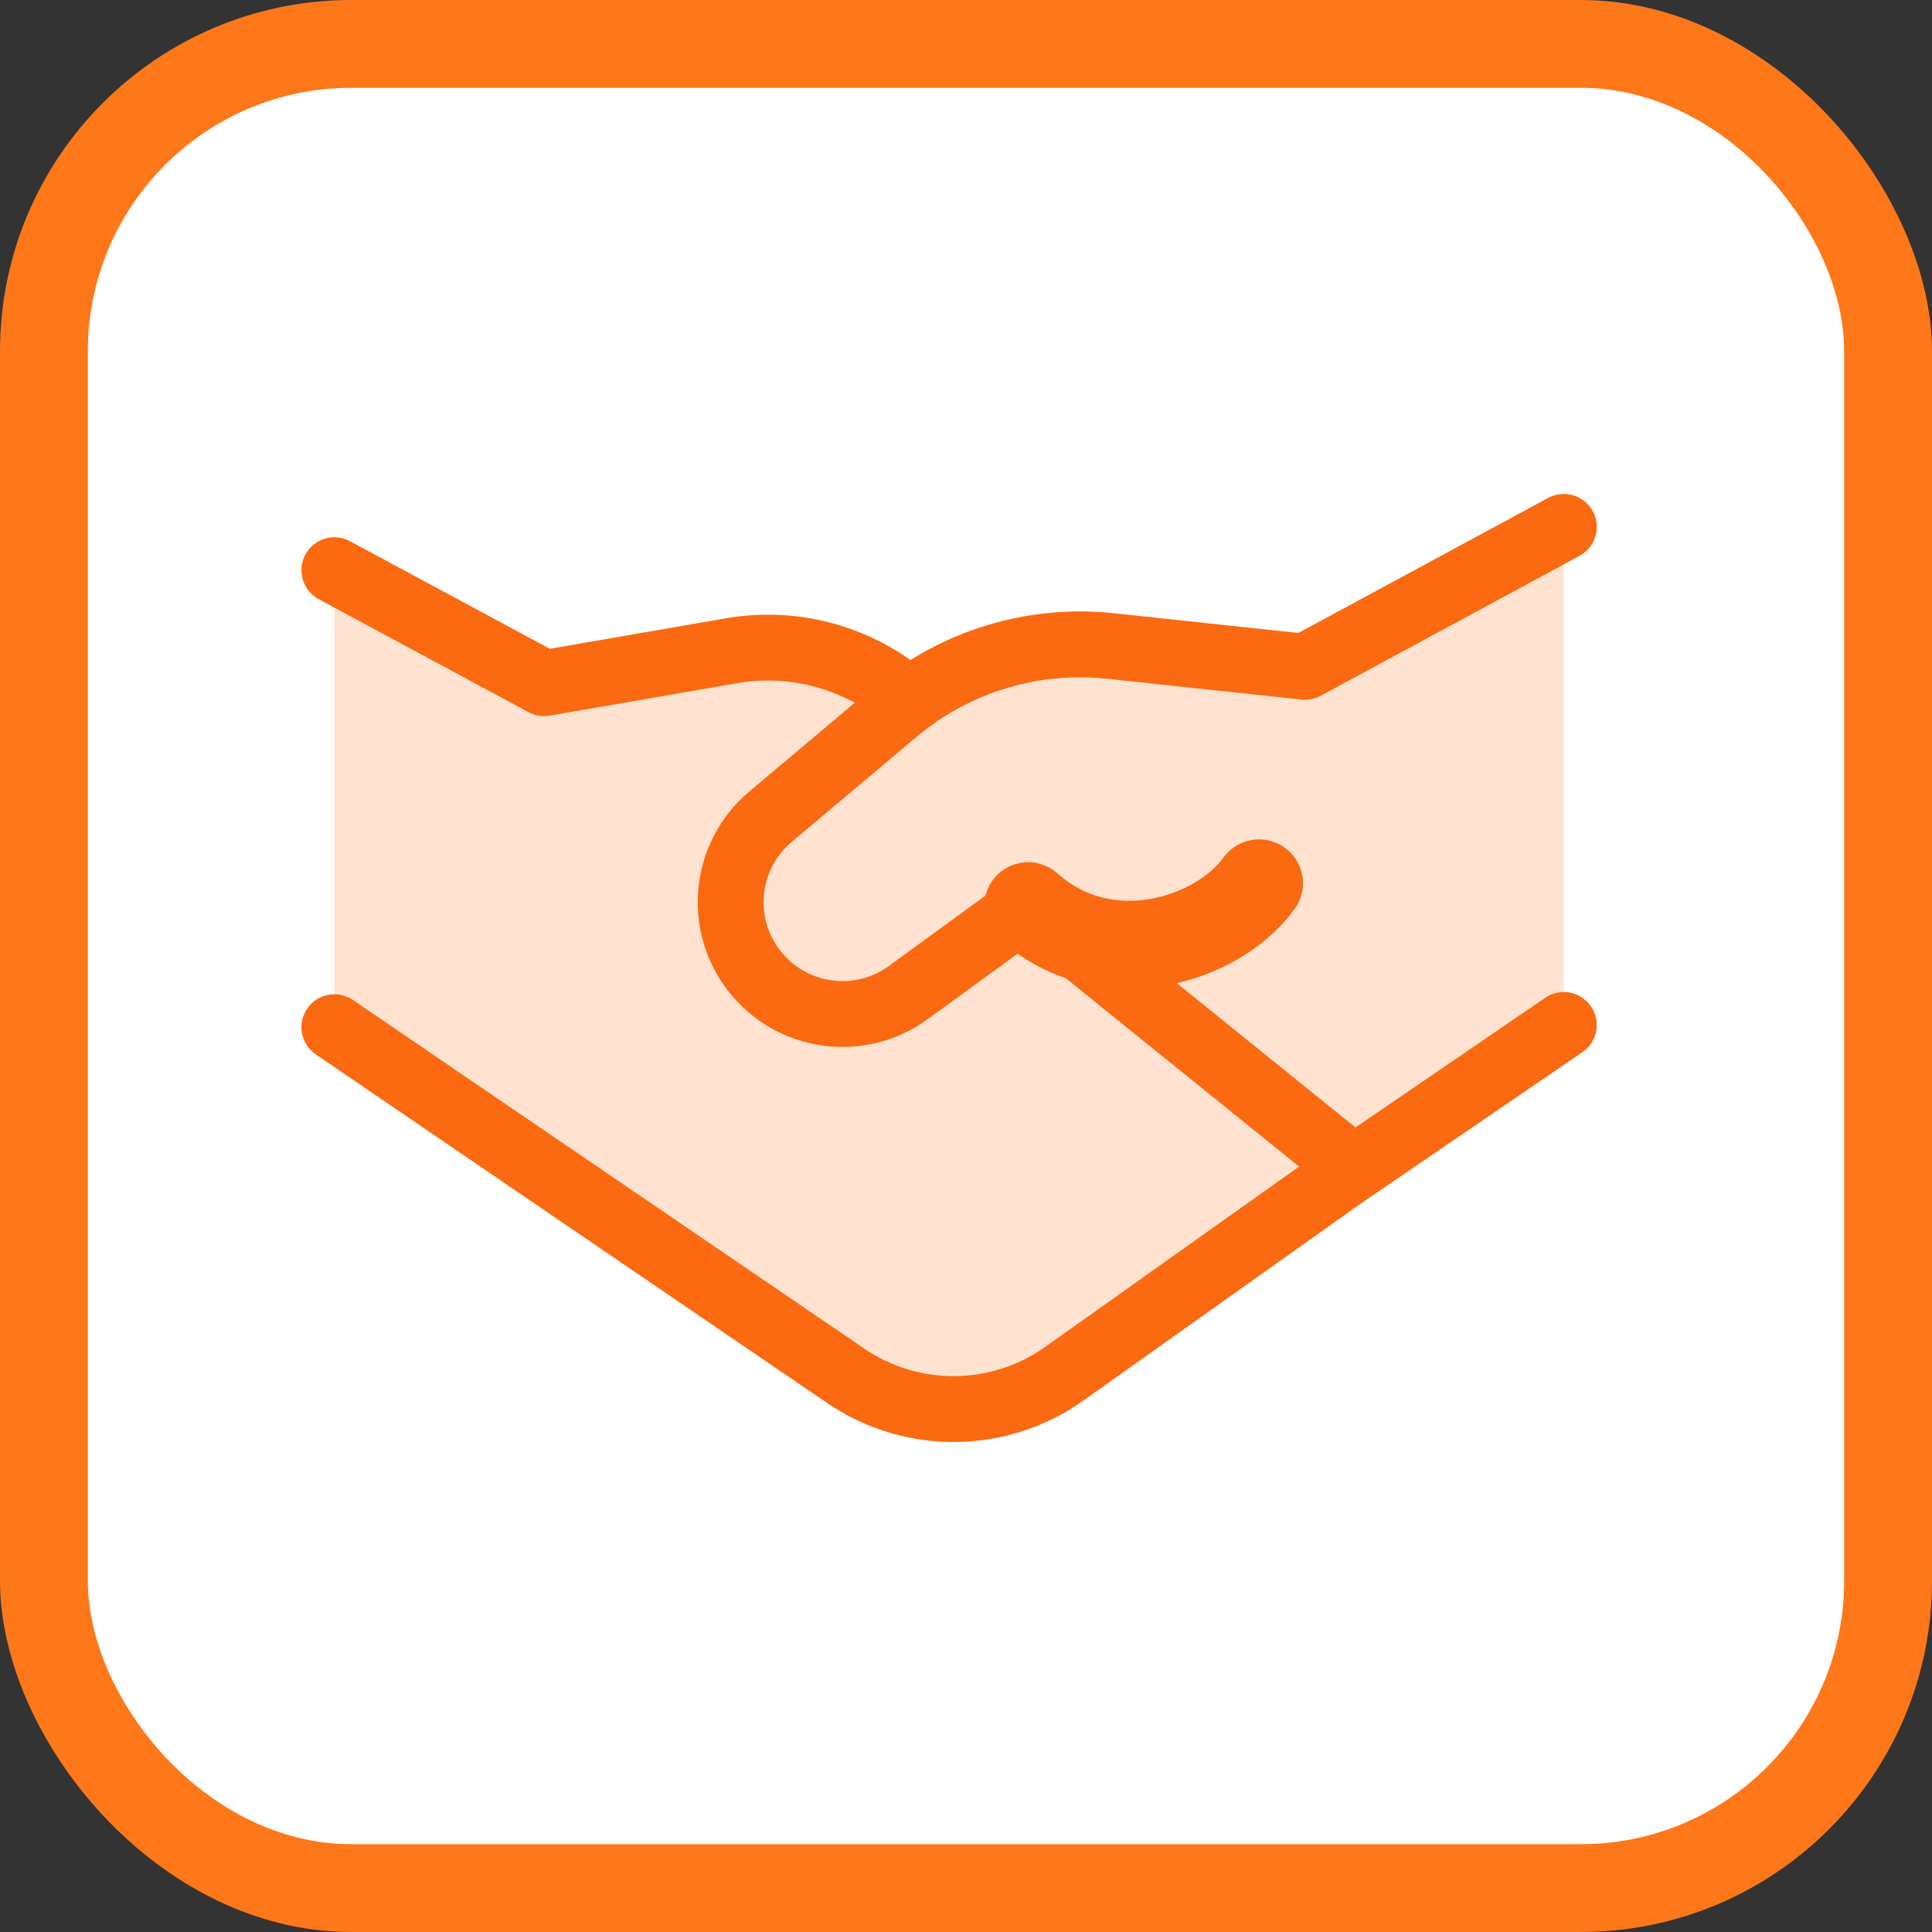
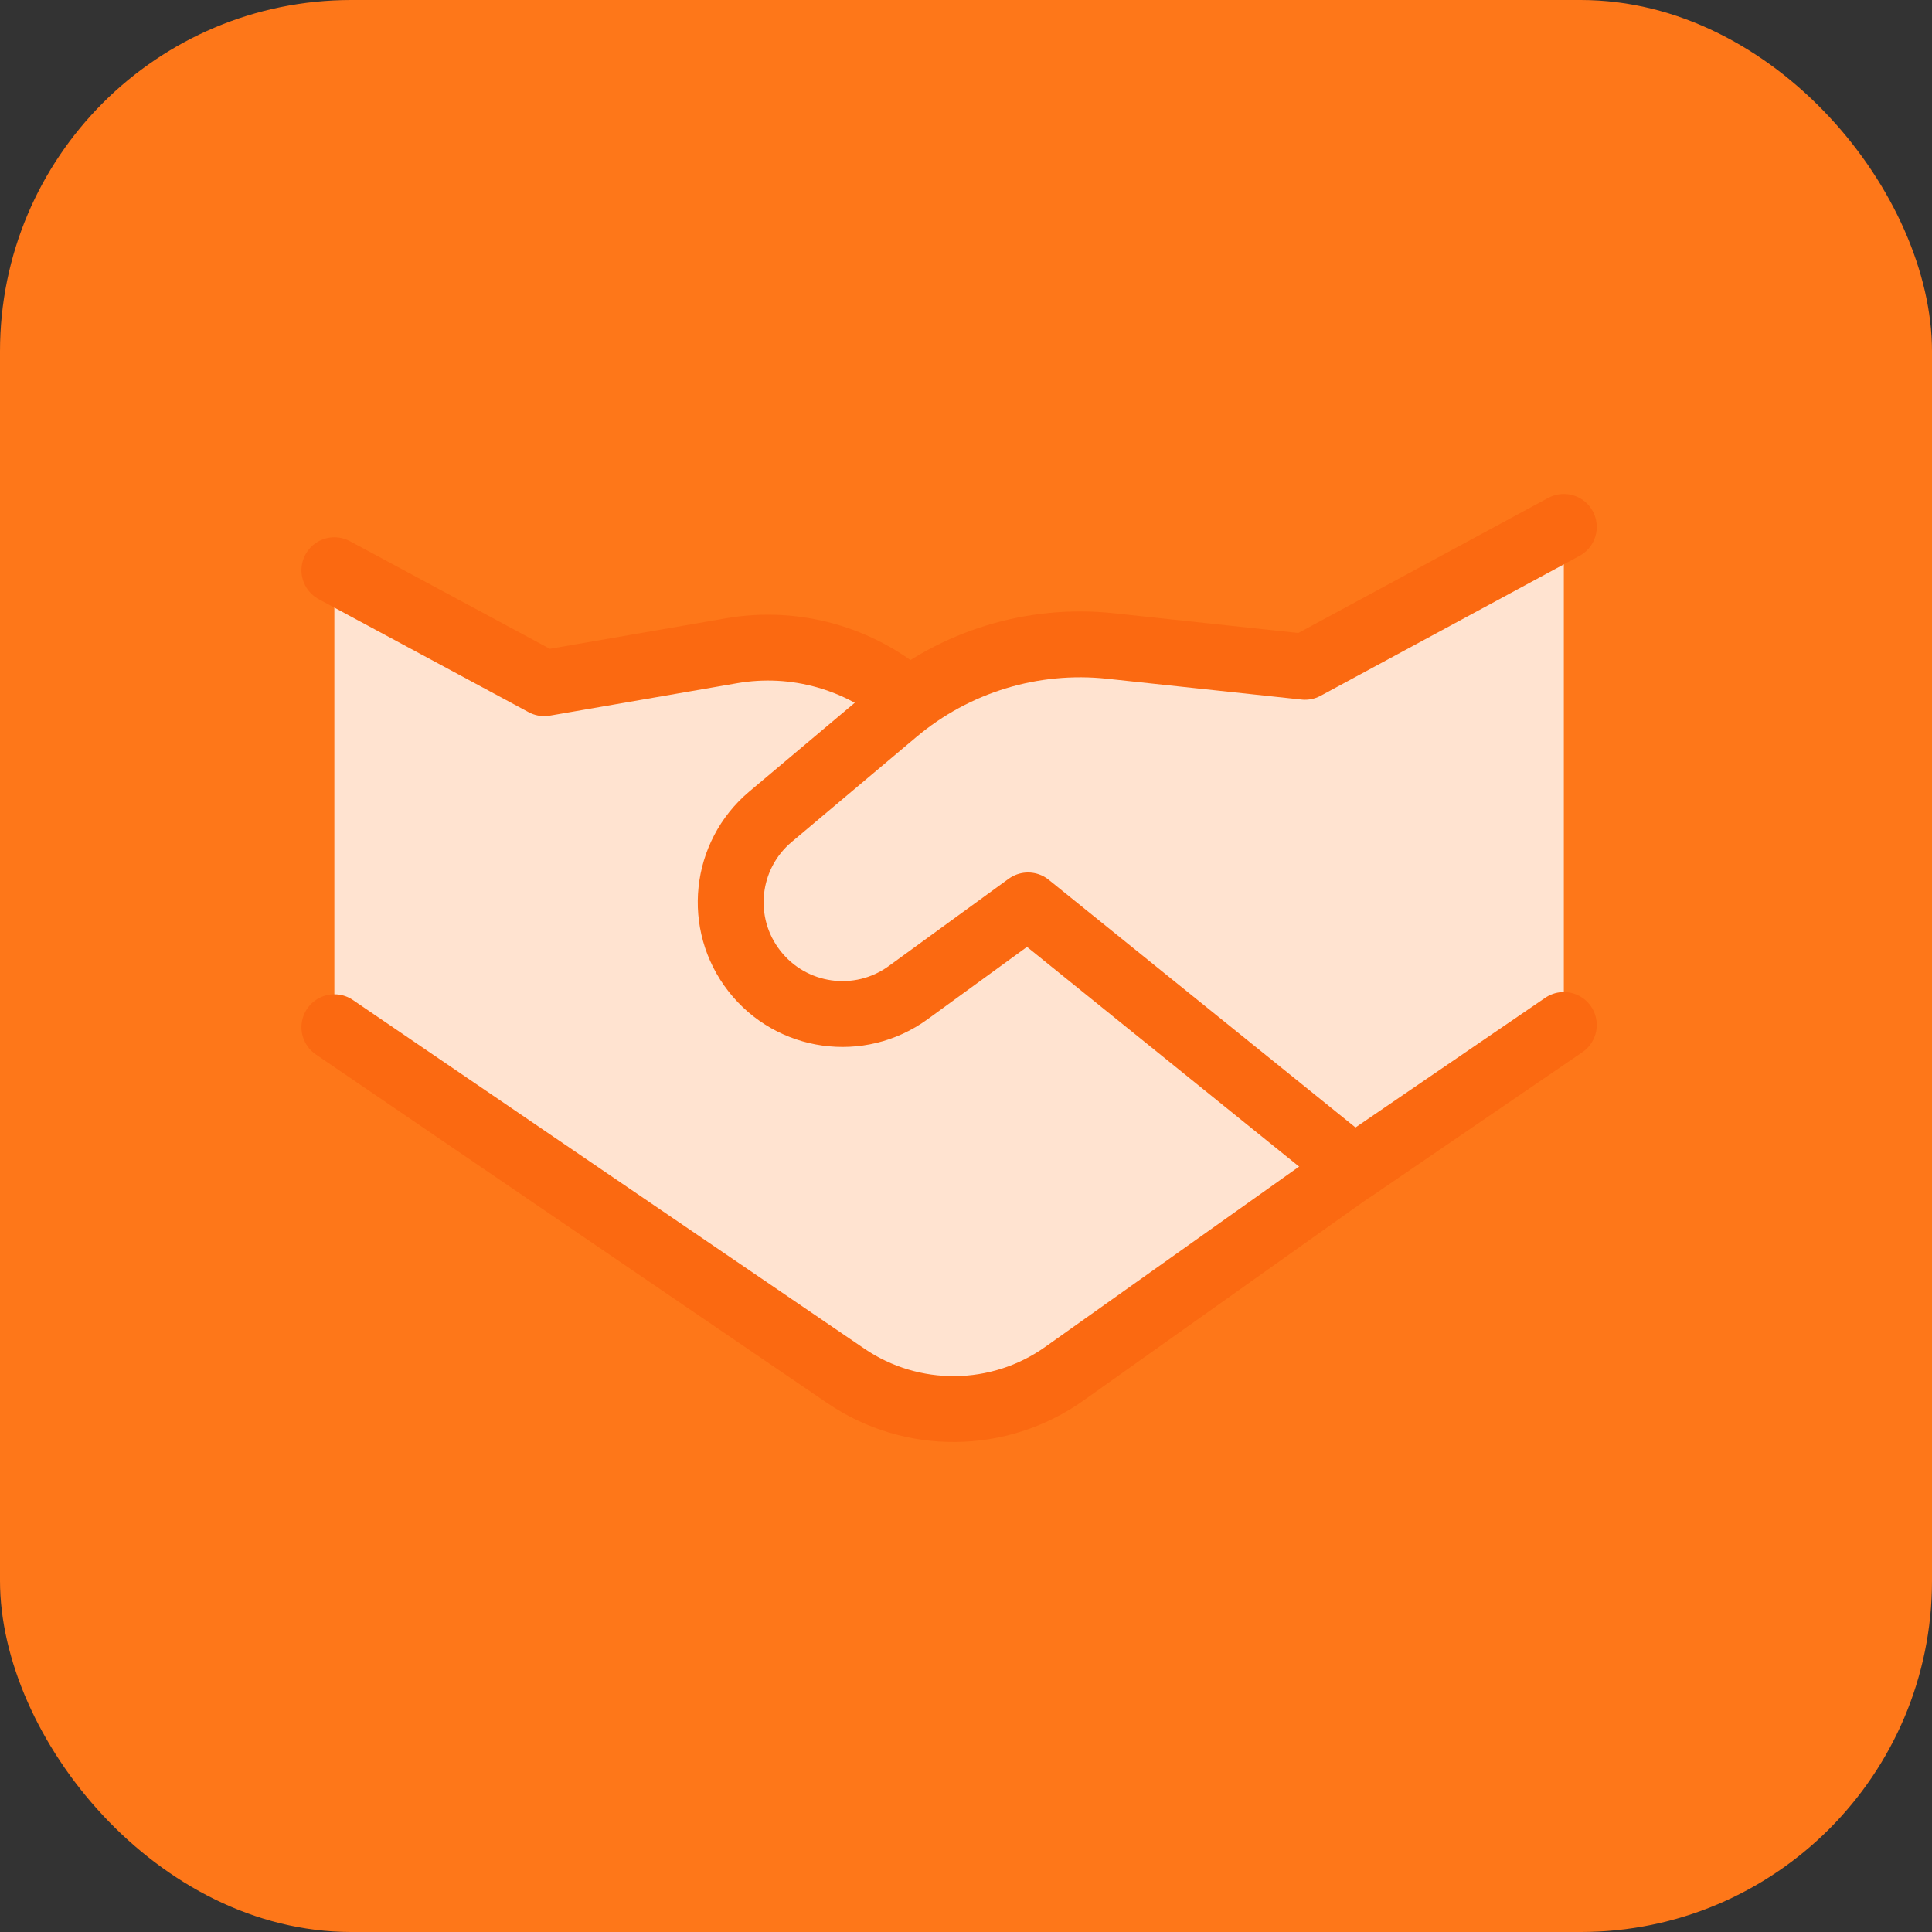
<svg xmlns="http://www.w3.org/2000/svg" width="44" height="44" viewBox="0 0 44 44" fill="none">
  <rect x="0" y="0" width="44" height="44" fill="#333333" stroke="none" />
  <rect width="44" height="44" rx="8" fill="#FE7719" />
-   <rect x="2" y="2" width="40" height="40" rx="6" fill="white" />
  <path d="M12.395 15.559L7.615 12.986L7.615 23.394L19.262 31.334C20.768 32.36 22.753 32.341 24.239 31.286L35.615 23.343V12L29.721 15.186L25.292 14.712C23.666 14.538 22.039 14.981 20.729 15.943C20.698 15.943 20.668 15.932 20.645 15.912C19.546 14.974 18.087 14.574 16.662 14.82L12.395 15.559Z" fill="#FFE3D0" />
  <path d="M7.615 12.986L12.395 15.559L16.662 14.82C18.102 14.571 19.578 14.983 20.681 15.943" stroke="#FB6911" stroke-width="1.5" stroke-linecap="round" stroke-linejoin="round" />
  <path d="M30.997 26.486L24.239 31.286C22.753 32.341 20.768 32.36 19.262 31.334L7.615 23.394" stroke="#FB6911" stroke-width="1.5" stroke-linecap="round" stroke-linejoin="round" />
  <path d="M35.615 23.343L30.833 26.611L23.413 20.62L20.684 22.606C19.574 23.414 18.024 23.196 17.18 22.114C16.337 21.035 16.5 19.482 17.547 18.601L20.389 16.209C21.751 15.063 23.522 14.523 25.291 14.712L29.72 15.186L35.615 12" stroke="#FB6911" stroke-width="1.5" stroke-linecap="round" stroke-linejoin="round" />
-   <path d="M23.415 20.636C25.2 22.227 27.732 21.415 28.674 20.117" stroke="#FB6911" stroke-width="2" stroke-linecap="round" stroke-linejoin="round" />
</svg>